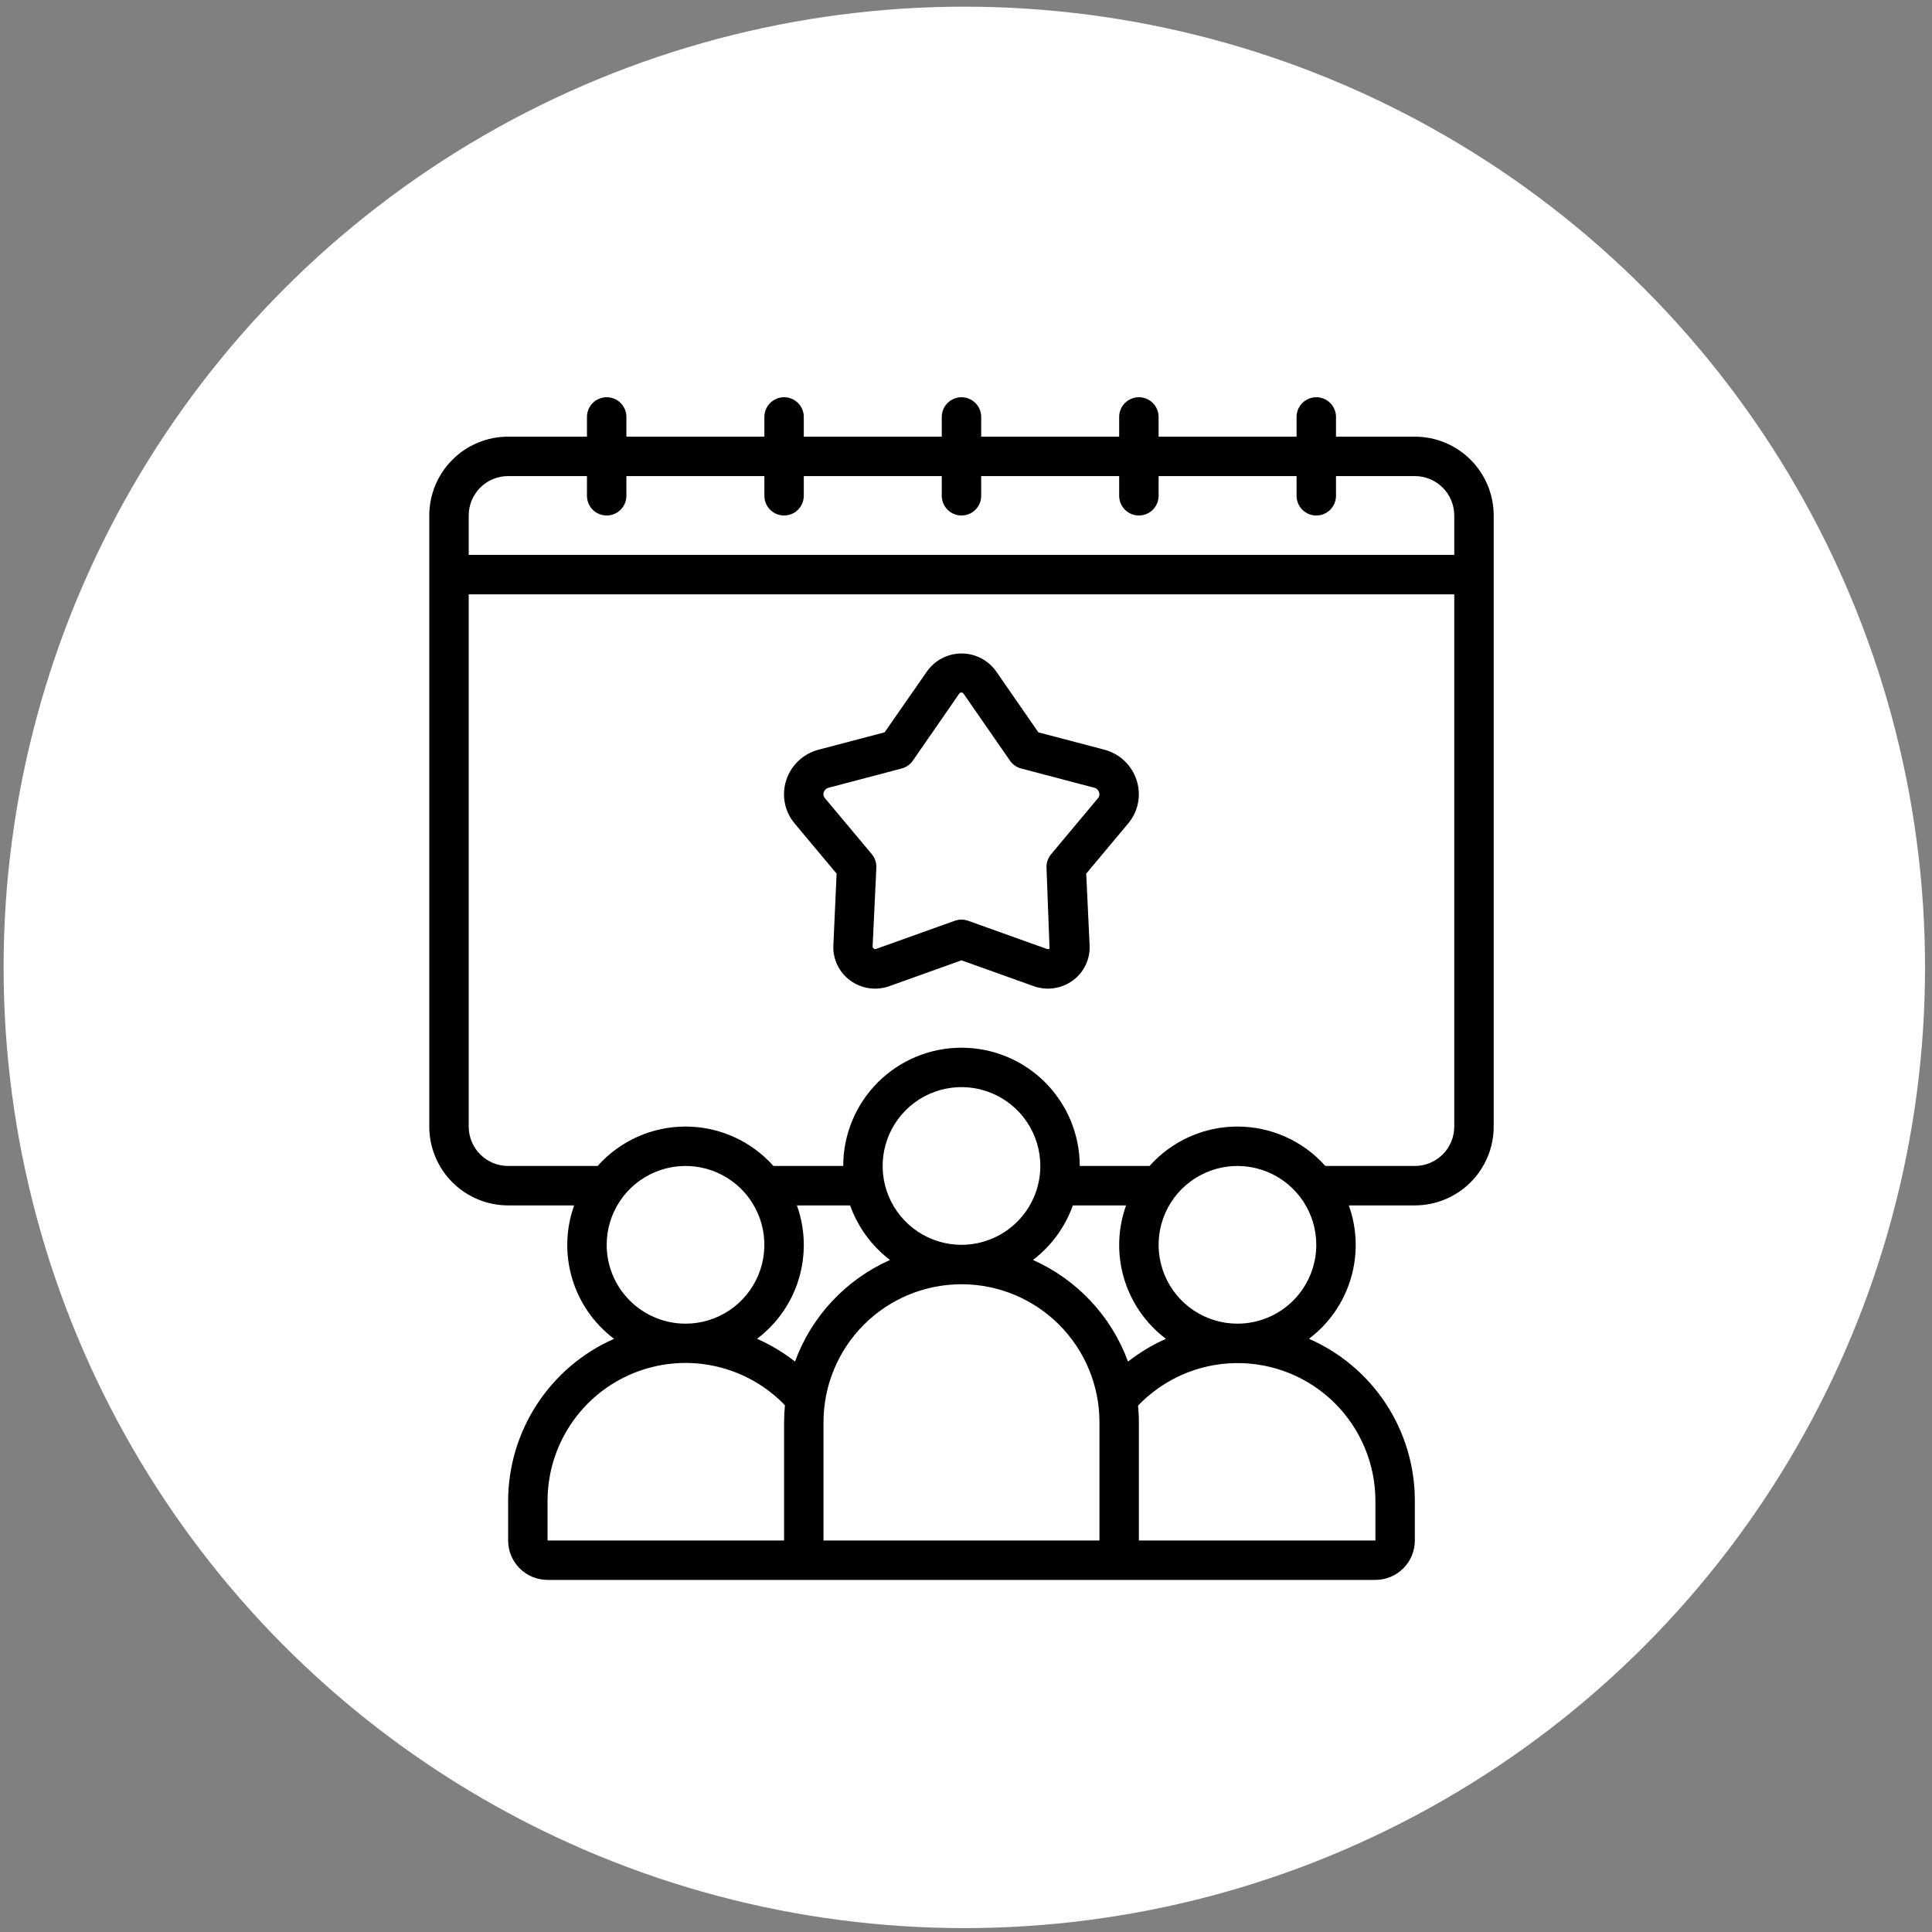
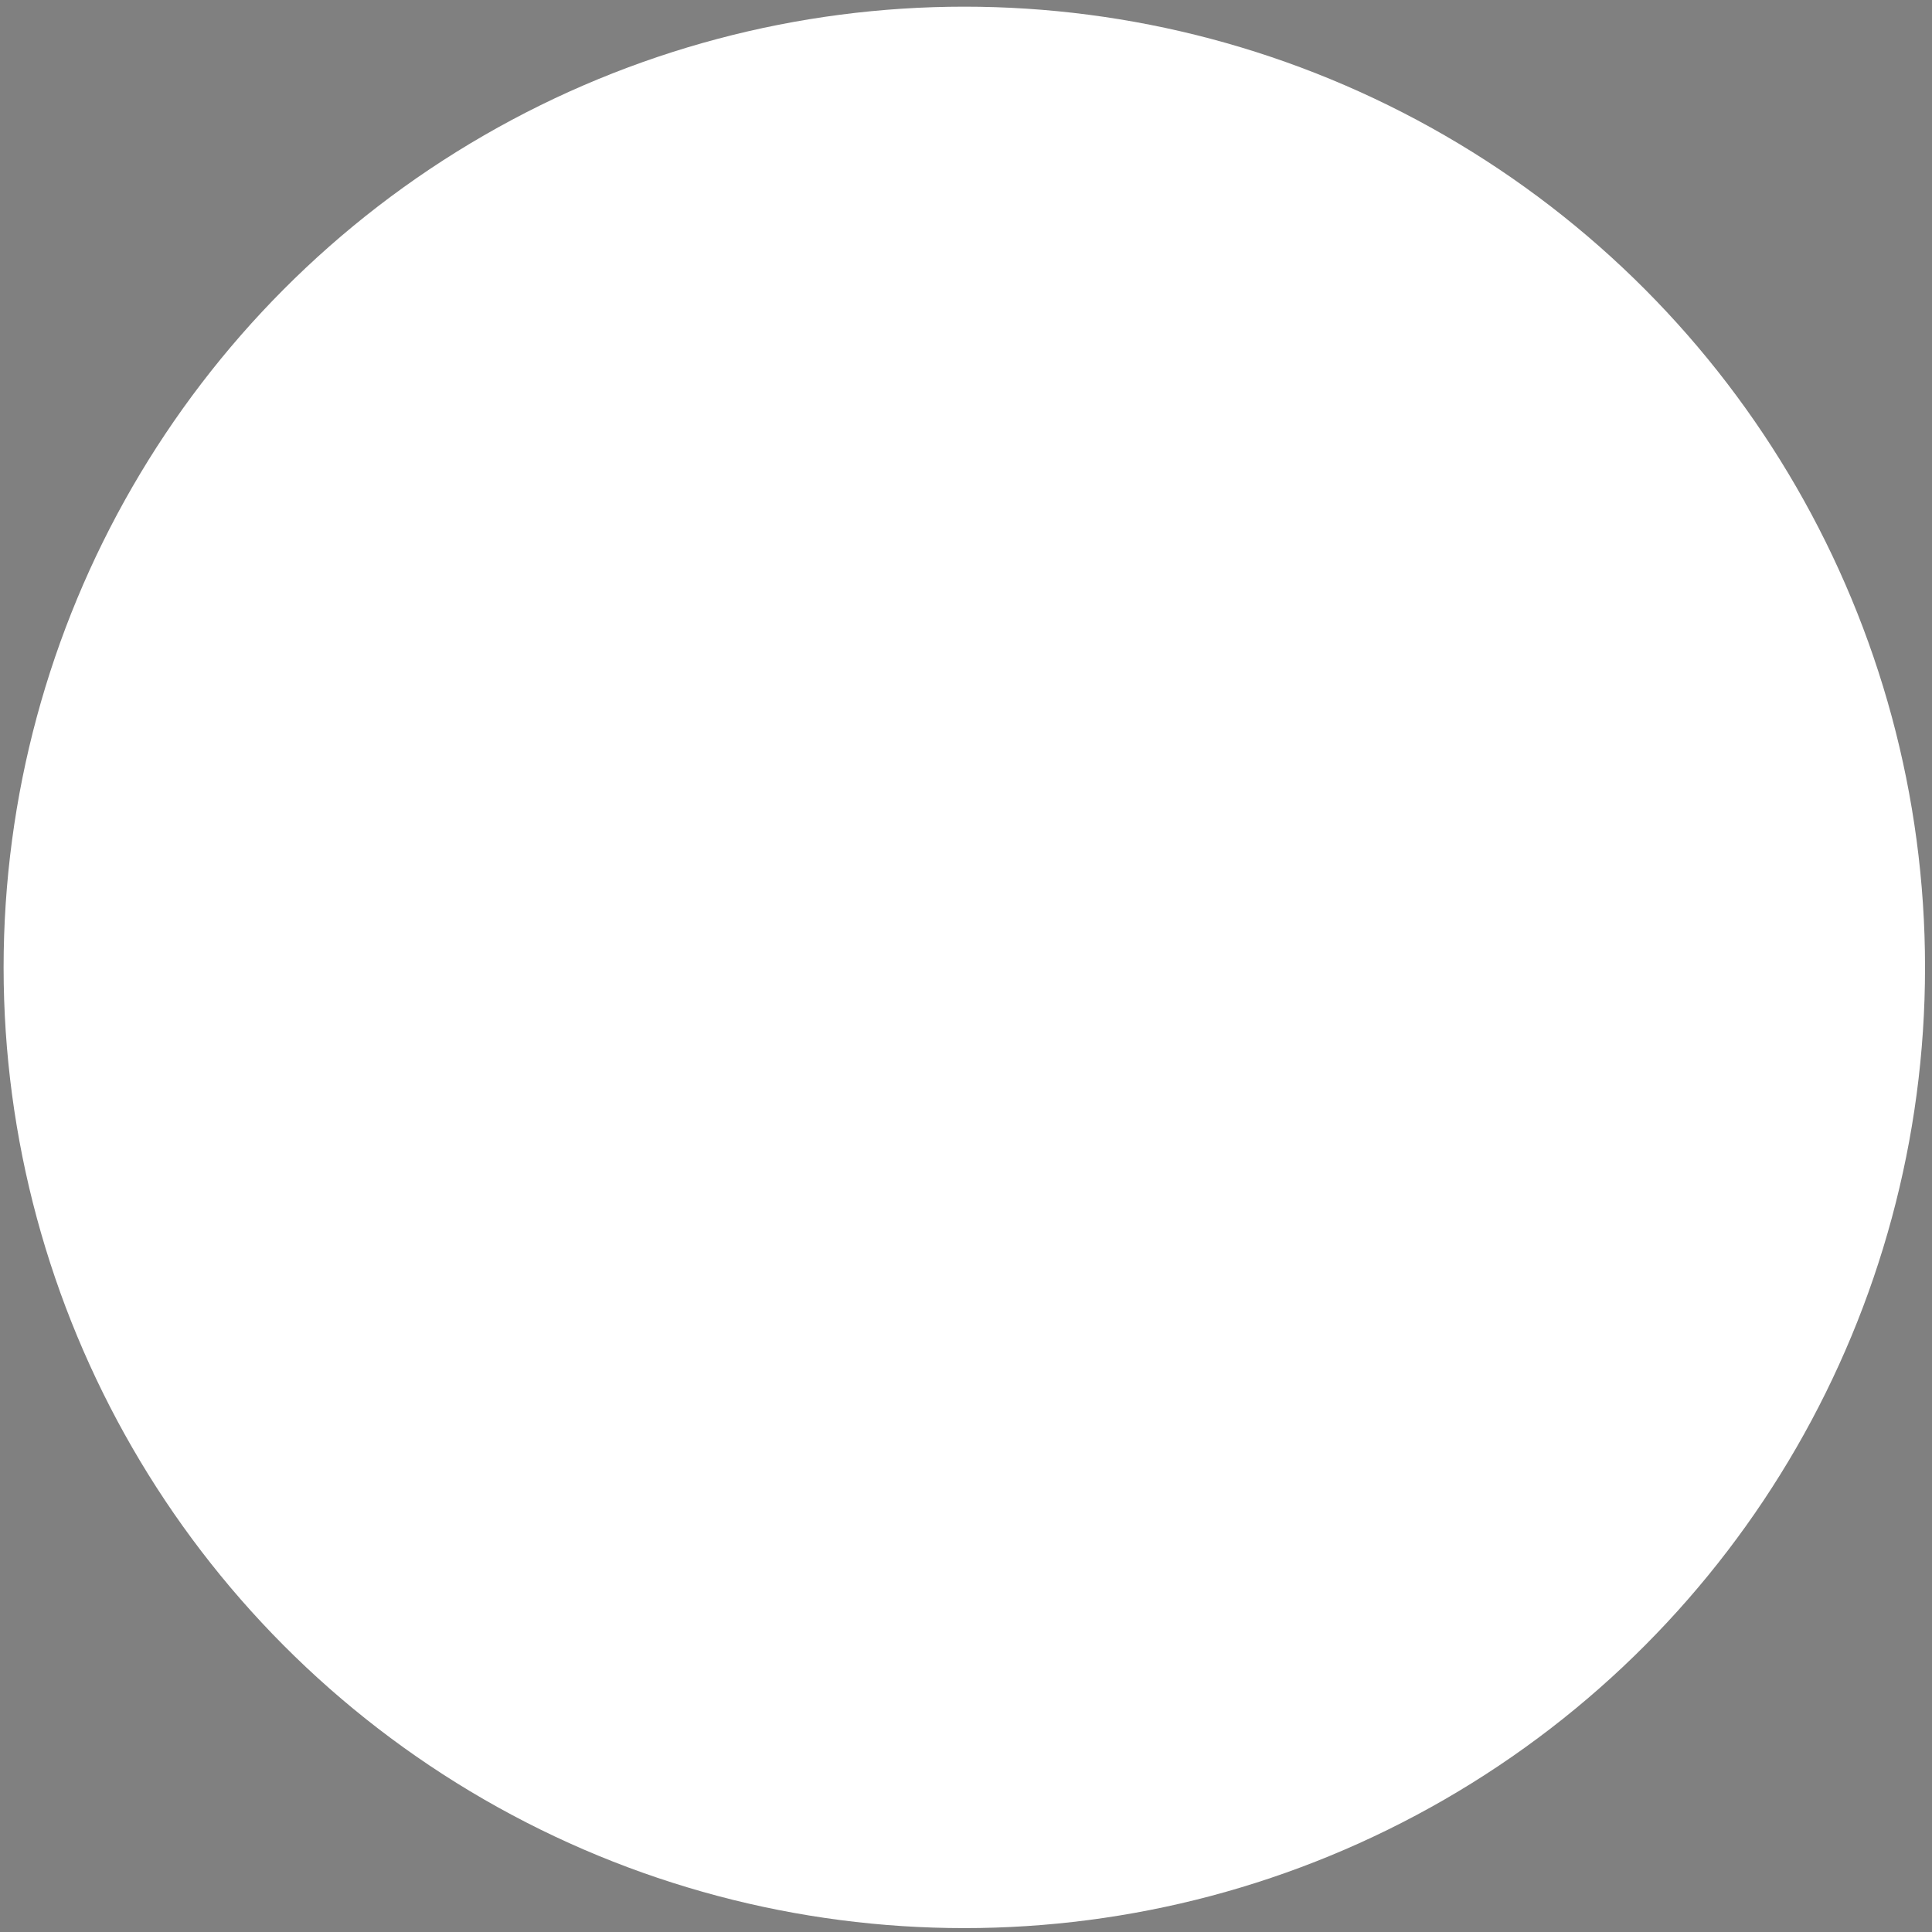
<svg xmlns="http://www.w3.org/2000/svg" width="214" height="214" viewBox="0 0 214 214" fill="none">
  <rect x="0" y="0" width="214" height="214" fill="#808080" stroke="none" />
  <circle cx="106.814" cy="107.154" r="106.415" fill="white" />
  <g clip-path="url(#clip0_69_575)">
-     <path d="M56.283 133.517H63.597C62.66 136.129 62.583 138.973 63.378 141.632C64.173 144.292 65.799 146.627 68.016 148.296C64.53 149.833 61.566 152.35 59.483 155.54C57.4 158.73 56.288 162.457 56.283 166.267V170.633C56.283 171.791 56.743 172.902 57.562 173.721C58.381 174.54 59.492 175 60.65 175H152.35C153.508 175 154.619 174.54 155.438 173.721C156.256 172.902 156.716 171.791 156.716 170.633V166.267C156.727 162.454 155.622 158.721 153.538 155.527C151.454 152.334 148.482 149.819 144.988 148.293C147.204 146.624 148.828 144.289 149.622 141.63C150.417 138.972 150.34 136.128 149.402 133.517H156.716C159.033 133.517 161.254 132.597 162.892 130.959C164.53 129.321 165.45 127.1 165.45 124.783V57.1C165.45 54.784 164.53 52.562 162.892 50.925C161.254 49.287 159.033 48.367 156.716 48.367H147.983V46.183C147.983 45.604 147.753 45.049 147.344 44.639C146.934 44.23 146.379 44 145.8 44C145.221 44 144.665 44.23 144.256 44.639C143.847 45.049 143.616 45.604 143.616 46.183V48.367H128.333V46.183C128.333 45.604 128.103 45.049 127.694 44.639C127.284 44.23 126.729 44 126.15 44C125.571 44 125.015 44.23 124.606 44.639C124.197 45.049 123.966 45.604 123.966 46.183V48.367H108.683V46.183C108.683 45.604 108.453 45.049 108.044 44.639C107.634 44.23 107.079 44 106.5 44C105.921 44 105.365 44.23 104.956 44.639C104.547 45.049 104.316 45.604 104.316 46.183V48.367H89.033V46.183C89.033 45.604 88.803 45.049 88.394 44.639C87.984 44.23 87.429 44 86.85 44C86.271 44 85.715 44.23 85.306 44.639C84.897 45.049 84.666 45.604 84.666 46.183V48.367H69.383V46.183C69.383 45.604 69.153 45.049 68.744 44.639C68.334 44.23 67.779 44 67.2 44C66.621 44 66.065 44.23 65.656 44.639C65.246 45.049 65.016 45.604 65.016 46.183V48.367H56.283C53.967 48.367 51.746 49.287 50.108 50.925C48.47 52.562 47.55 54.784 47.55 57.1V124.783C47.55 127.1 48.47 129.321 50.108 130.959C51.746 132.597 53.967 133.517 56.283 133.517ZM67.2 137.883C67.2 136.156 67.712 134.468 68.672 133.031C69.631 131.595 70.995 130.476 72.591 129.815C74.187 129.154 75.943 128.981 77.637 129.318C79.331 129.655 80.887 130.487 82.109 131.708C83.33 132.929 84.162 134.485 84.499 136.18C84.836 137.874 84.663 139.63 84.002 141.225C83.341 142.821 82.221 144.185 80.785 145.145C79.349 146.104 77.66 146.617 75.933 146.617C73.617 146.617 71.396 145.697 69.758 144.059C68.12 142.421 67.2 140.2 67.2 137.883ZM129.15 148.296C127.648 148.959 126.236 149.806 124.945 150.82C124.034 148.333 122.633 146.055 120.824 144.121C119.016 142.187 116.837 140.637 114.417 139.562C116.445 138.019 117.981 135.918 118.836 133.517H124.731C123.793 136.129 123.716 138.973 124.511 141.632C125.306 144.292 126.932 146.627 129.15 148.296ZM91.216 170.633V157.533C91.216 153.48 92.827 149.593 95.693 146.726C98.559 143.86 102.446 142.25 106.5 142.25C110.553 142.25 114.441 143.86 117.307 146.726C120.173 149.593 121.783 153.48 121.783 157.533V170.633H91.216ZM106.5 137.883C104.773 137.883 103.084 137.371 101.648 136.412C100.212 135.452 99.092 134.088 98.431 132.492C97.77 130.896 97.597 129.14 97.934 127.446C98.271 125.752 99.103 124.196 100.324 122.975C101.546 121.753 103.102 120.921 104.796 120.584C106.49 120.247 108.246 120.42 109.842 121.081C111.438 121.742 112.802 122.862 113.761 124.298C114.721 125.734 115.233 127.423 115.233 129.15C115.233 131.466 114.313 133.688 112.675 135.325C111.037 136.963 108.816 137.883 106.5 137.883ZM98.583 139.562C96.164 140.636 93.986 142.185 92.177 144.118C90.37 146.051 88.969 148.328 88.059 150.813C86.768 149.802 85.355 148.955 83.854 148.293C86.071 146.624 87.695 144.289 88.489 141.63C89.283 138.972 89.206 136.128 88.269 133.517H94.164C95.019 135.918 96.554 138.019 98.583 139.562ZM60.65 170.633V166.267C60.647 163.242 61.542 160.285 63.221 157.769C64.899 155.253 67.287 153.292 70.081 152.134C72.875 150.976 75.95 150.673 78.916 151.263C81.883 151.854 84.607 153.311 86.745 155.45C86.815 155.52 86.876 155.597 86.944 155.669C86.887 156.282 86.85 156.905 86.85 157.533V170.633H60.65ZM147.874 155.446C149.295 156.867 150.421 158.554 151.189 160.411C151.957 162.267 152.352 164.257 152.35 166.267V170.633H126.15V157.533C126.15 156.913 126.113 156.3 126.056 155.695C127.461 154.227 129.145 153.054 131.009 152.245C132.874 151.436 134.881 151.007 136.913 150.984C138.945 150.961 140.961 151.344 142.843 152.11C144.725 152.876 146.436 154.01 147.874 155.446ZM137.066 146.617C135.339 146.617 133.651 146.104 132.214 145.145C130.778 144.185 129.659 142.821 128.998 141.225C128.337 139.63 128.164 137.874 128.501 136.18C128.838 134.485 129.67 132.929 130.891 131.708C132.112 130.487 133.669 129.655 135.363 129.318C137.057 128.981 138.813 129.154 140.409 129.815C142.004 130.476 143.368 131.595 144.328 133.031C145.288 134.468 145.8 136.156 145.8 137.883C145.8 140.2 144.88 142.421 143.242 144.059C141.604 145.697 139.383 146.617 137.066 146.617ZM156.716 129.15H146.804C145.581 127.777 144.081 126.678 142.402 125.925C140.724 125.172 138.906 124.783 137.066 124.783C135.227 124.783 133.409 125.172 131.731 125.925C130.052 126.678 128.552 127.777 127.329 129.15H119.6C119.6 125.676 118.22 122.344 115.763 119.887C113.306 117.43 109.974 116.05 106.5 116.05C103.025 116.05 99.693 117.43 97.237 119.887C94.78 122.344 93.4 125.676 93.4 129.15H85.671C84.447 127.777 82.947 126.678 81.269 125.925C79.591 125.172 77.772 124.783 75.933 124.783C74.094 124.783 72.275 125.172 70.597 125.925C68.919 126.678 67.419 127.777 66.195 129.15H56.283C55.125 129.15 54.014 128.69 53.195 127.871C52.377 127.052 51.916 125.941 51.916 124.783V65.833H161.083V124.783C161.083 125.941 160.623 127.052 159.804 127.871C158.985 128.69 157.875 129.15 156.716 129.15ZM56.283 52.733H65.016V54.917C65.016 55.496 65.246 56.051 65.656 56.461C66.065 56.87 66.621 57.1 67.2 57.1C67.779 57.1 68.334 56.87 68.744 56.461C69.153 56.051 69.383 55.496 69.383 54.917V52.733H84.666V54.917C84.666 55.496 84.897 56.051 85.306 56.461C85.715 56.87 86.271 57.1 86.85 57.1C87.429 57.1 87.984 56.87 88.394 56.461C88.803 56.051 89.033 55.496 89.033 54.917V52.733H104.316V54.917C104.316 55.496 104.547 56.051 104.956 56.461C105.365 56.87 105.921 57.1 106.5 57.1C107.079 57.1 107.634 56.87 108.044 56.461C108.453 56.051 108.683 55.496 108.683 54.917V52.733H123.966V54.917C123.966 55.496 124.197 56.051 124.606 56.461C125.015 56.87 125.571 57.1 126.15 57.1C126.729 57.1 127.284 56.87 127.694 56.461C128.103 56.051 128.333 55.496 128.333 54.917V52.733H143.616V54.917C143.616 55.496 143.847 56.051 144.256 56.461C144.665 56.87 145.221 57.1 145.8 57.1C146.379 57.1 146.934 56.87 147.344 56.461C147.753 56.051 147.983 55.496 147.983 54.917V52.733H156.716C157.875 52.733 158.985 53.193 159.804 54.012C160.623 54.831 161.083 55.942 161.083 57.1V61.467H51.916V57.1C51.916 55.942 52.377 54.831 53.195 54.012C54.014 53.193 55.125 52.733 56.283 52.733Z" fill="black" />
-     <path d="M122.303 83.034L115.015 81.117L110.354 74.386C109.921 73.767 109.346 73.262 108.677 72.914C108.008 72.565 107.264 72.383 106.51 72.383C105.755 72.383 105.012 72.565 104.343 72.914C103.674 73.262 103.098 73.767 102.666 74.386L97.985 81.117L90.688 83.036C89.848 83.252 89.076 83.677 88.445 84.273C87.814 84.869 87.345 85.615 87.082 86.442C86.82 87.254 86.77 88.119 86.935 88.955C87.101 89.792 87.476 90.572 88.027 91.224L92.669 96.769L92.308 104.721C92.275 105.468 92.426 106.213 92.749 106.888C93.071 107.563 93.555 108.148 94.158 108.592C94.775 109.049 95.496 109.347 96.255 109.458C97.015 109.57 97.791 109.492 98.513 109.232L106.5 106.371L114.493 109.232C115.216 109.491 115.991 109.569 116.751 109.457C117.511 109.346 118.232 109.048 118.849 108.592C119.451 108.148 119.935 107.562 120.256 106.886C120.578 106.211 120.727 105.466 120.692 104.719L120.316 96.767L124.956 91.221C125.507 90.57 125.883 89.79 126.049 88.953C126.214 88.117 126.164 87.252 125.903 86.44C125.641 85.614 125.173 84.868 124.543 84.272C123.913 83.676 123.142 83.25 122.303 83.034ZM121.615 88.42L116.428 94.619C116.075 95.038 115.894 95.575 115.919 96.123L116.253 105.075C116.212 105.104 116.164 105.122 116.114 105.129C116.064 105.136 116.013 105.131 115.965 105.114L107.232 101.99C106.756 101.818 106.235 101.818 105.76 101.99L97.027 105.114C96.898 105.158 96.797 105.114 96.653 104.917L97.07 96.114C97.094 95.567 96.914 95.031 96.564 94.61L91.374 88.409C91.295 88.322 91.241 88.215 91.218 88.1C91.194 87.985 91.202 87.865 91.241 87.754C91.281 87.629 91.354 87.516 91.451 87.427C91.549 87.339 91.668 87.277 91.797 87.25L99.876 85.123C100.38 84.989 100.819 84.679 101.116 84.25L106.236 76.853C106.261 76.808 106.298 76.77 106.342 76.744C106.387 76.718 106.438 76.704 106.489 76.704C106.541 76.704 106.591 76.718 106.636 76.744C106.68 76.77 106.717 76.808 106.742 76.853L111.865 84.248C112.16 84.677 112.599 84.987 113.102 85.121L121.181 87.248C121.31 87.275 121.43 87.337 121.527 87.426C121.625 87.515 121.698 87.628 121.738 87.754C121.78 87.866 121.791 87.987 121.769 88.104C121.748 88.222 121.694 88.331 121.615 88.42Z" fill="black" />
-   </g>
+     </g>
  <defs>
    <clipPath id="clip0_69_575">
-       <rect width="131" height="131" fill="white" transform="translate(41 44)" />
-     </clipPath>
+       </clipPath>
  </defs>
</svg>